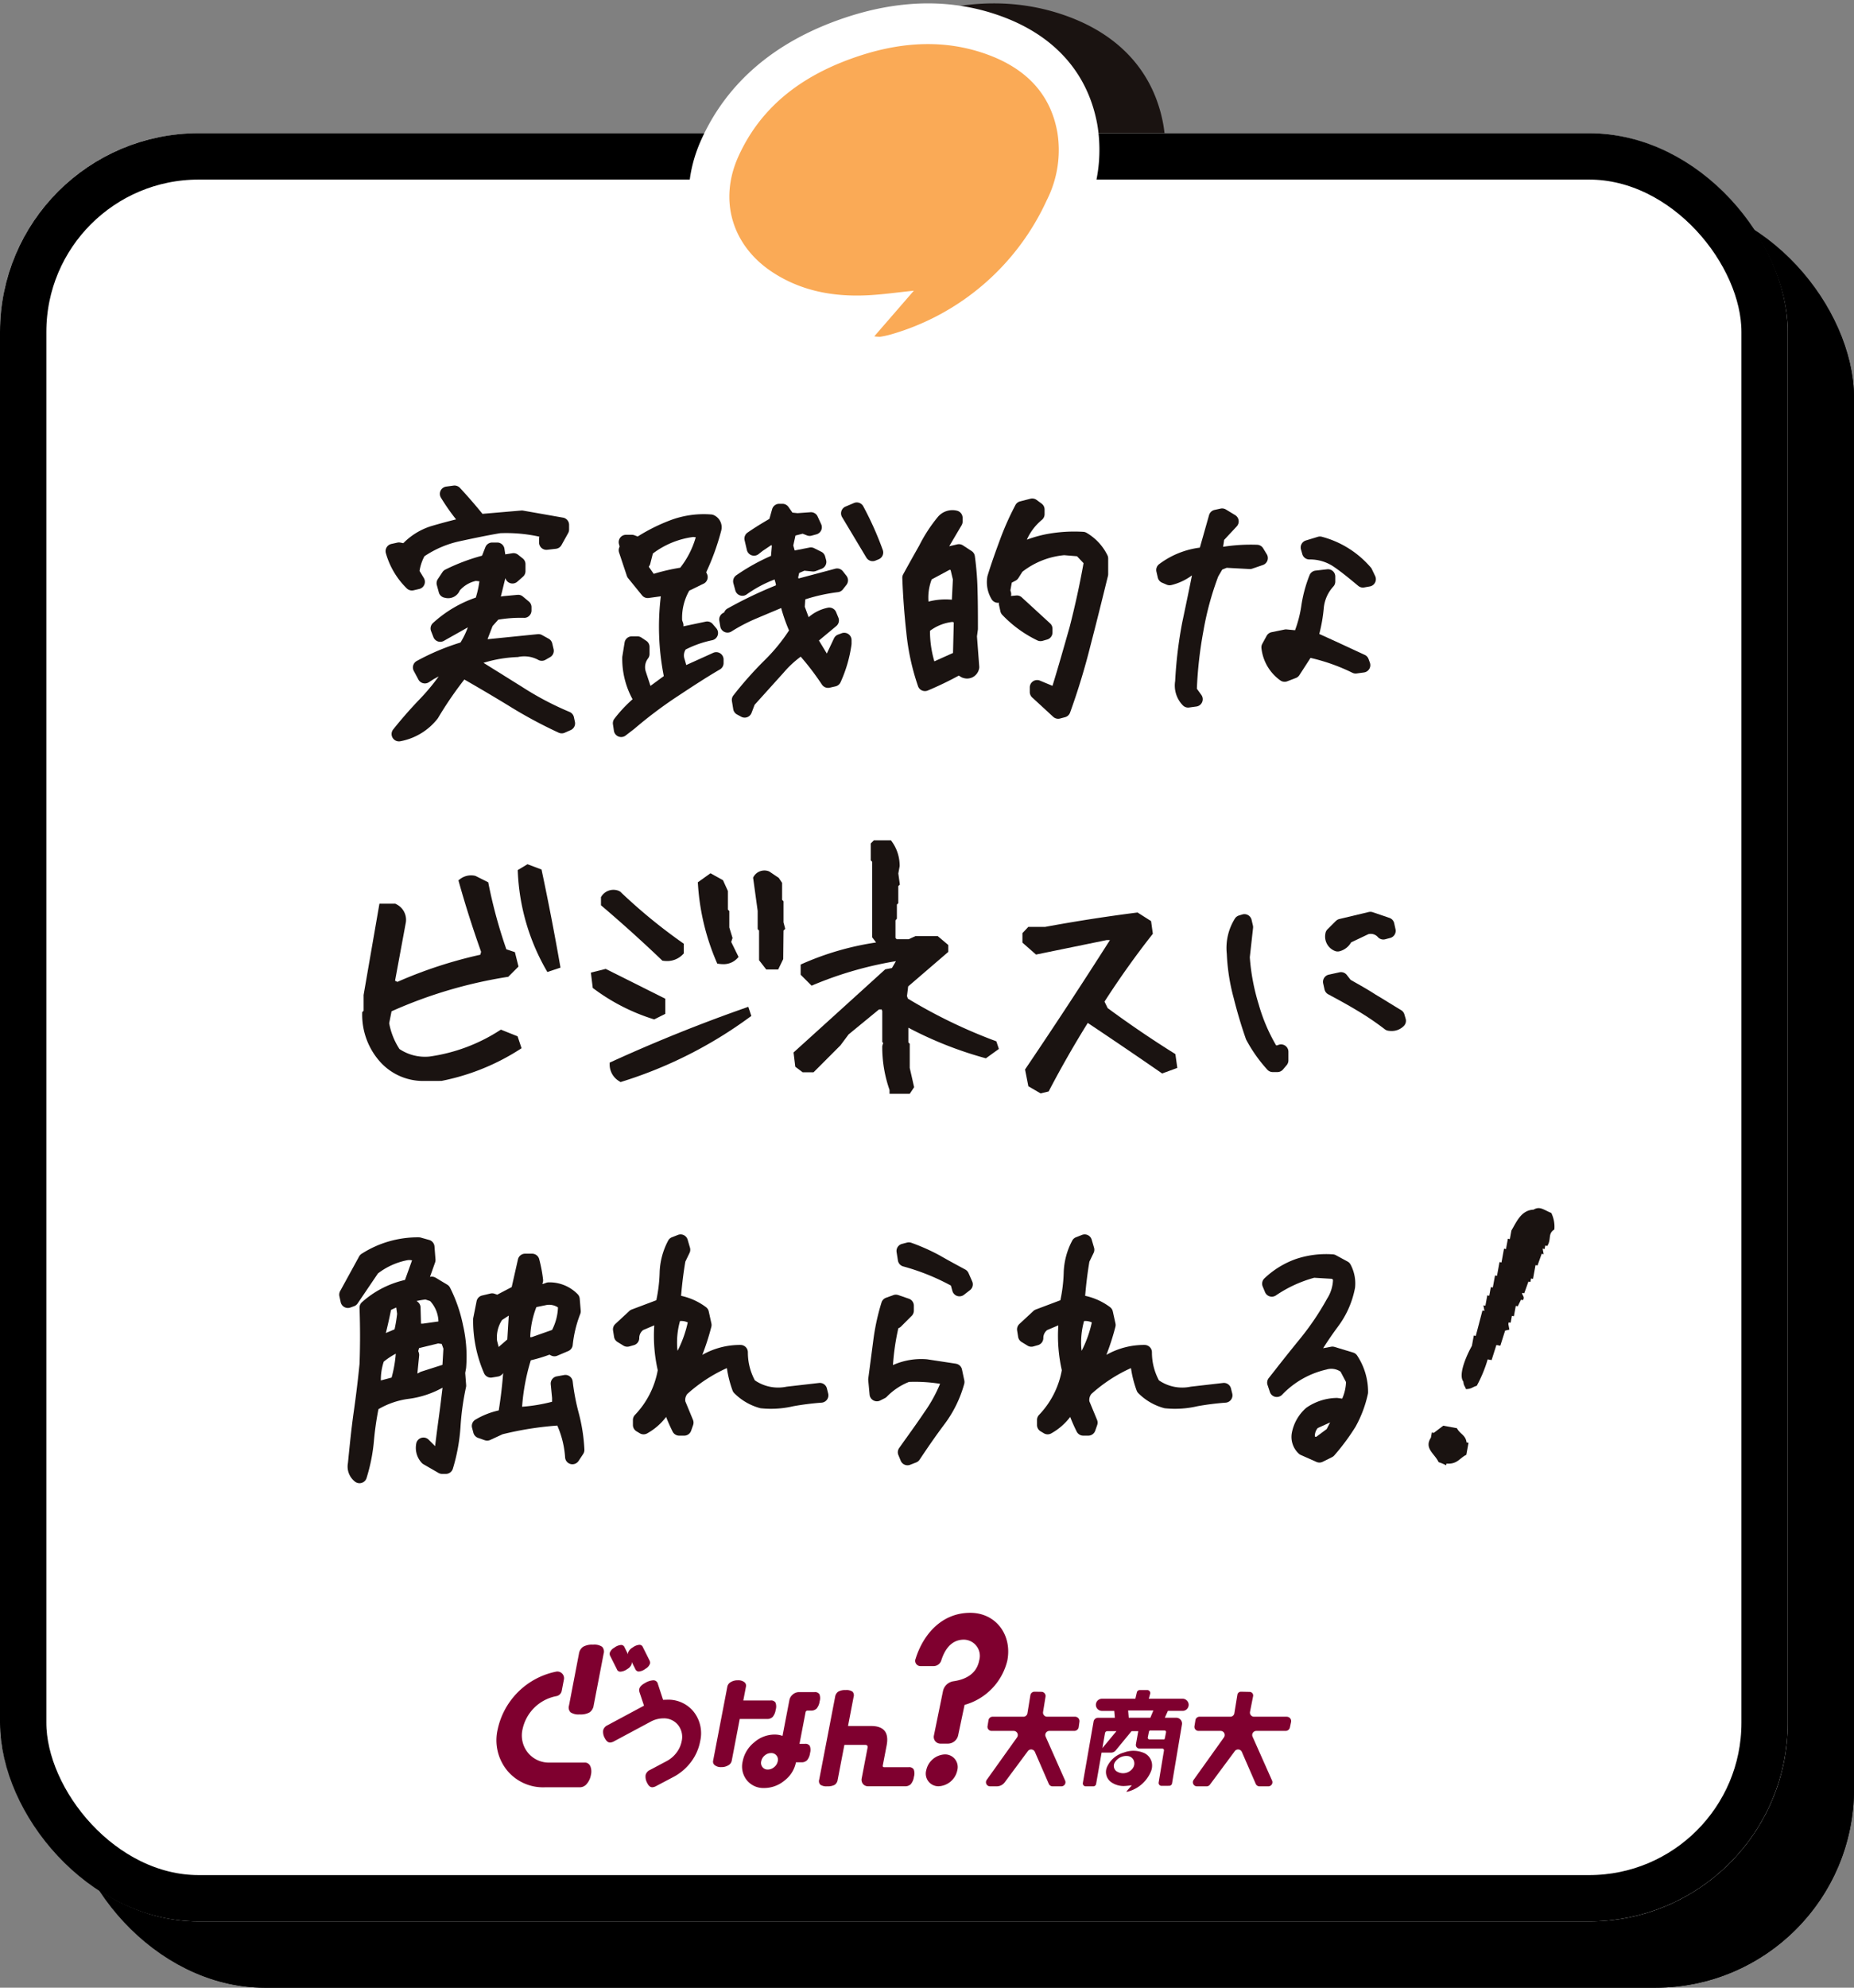
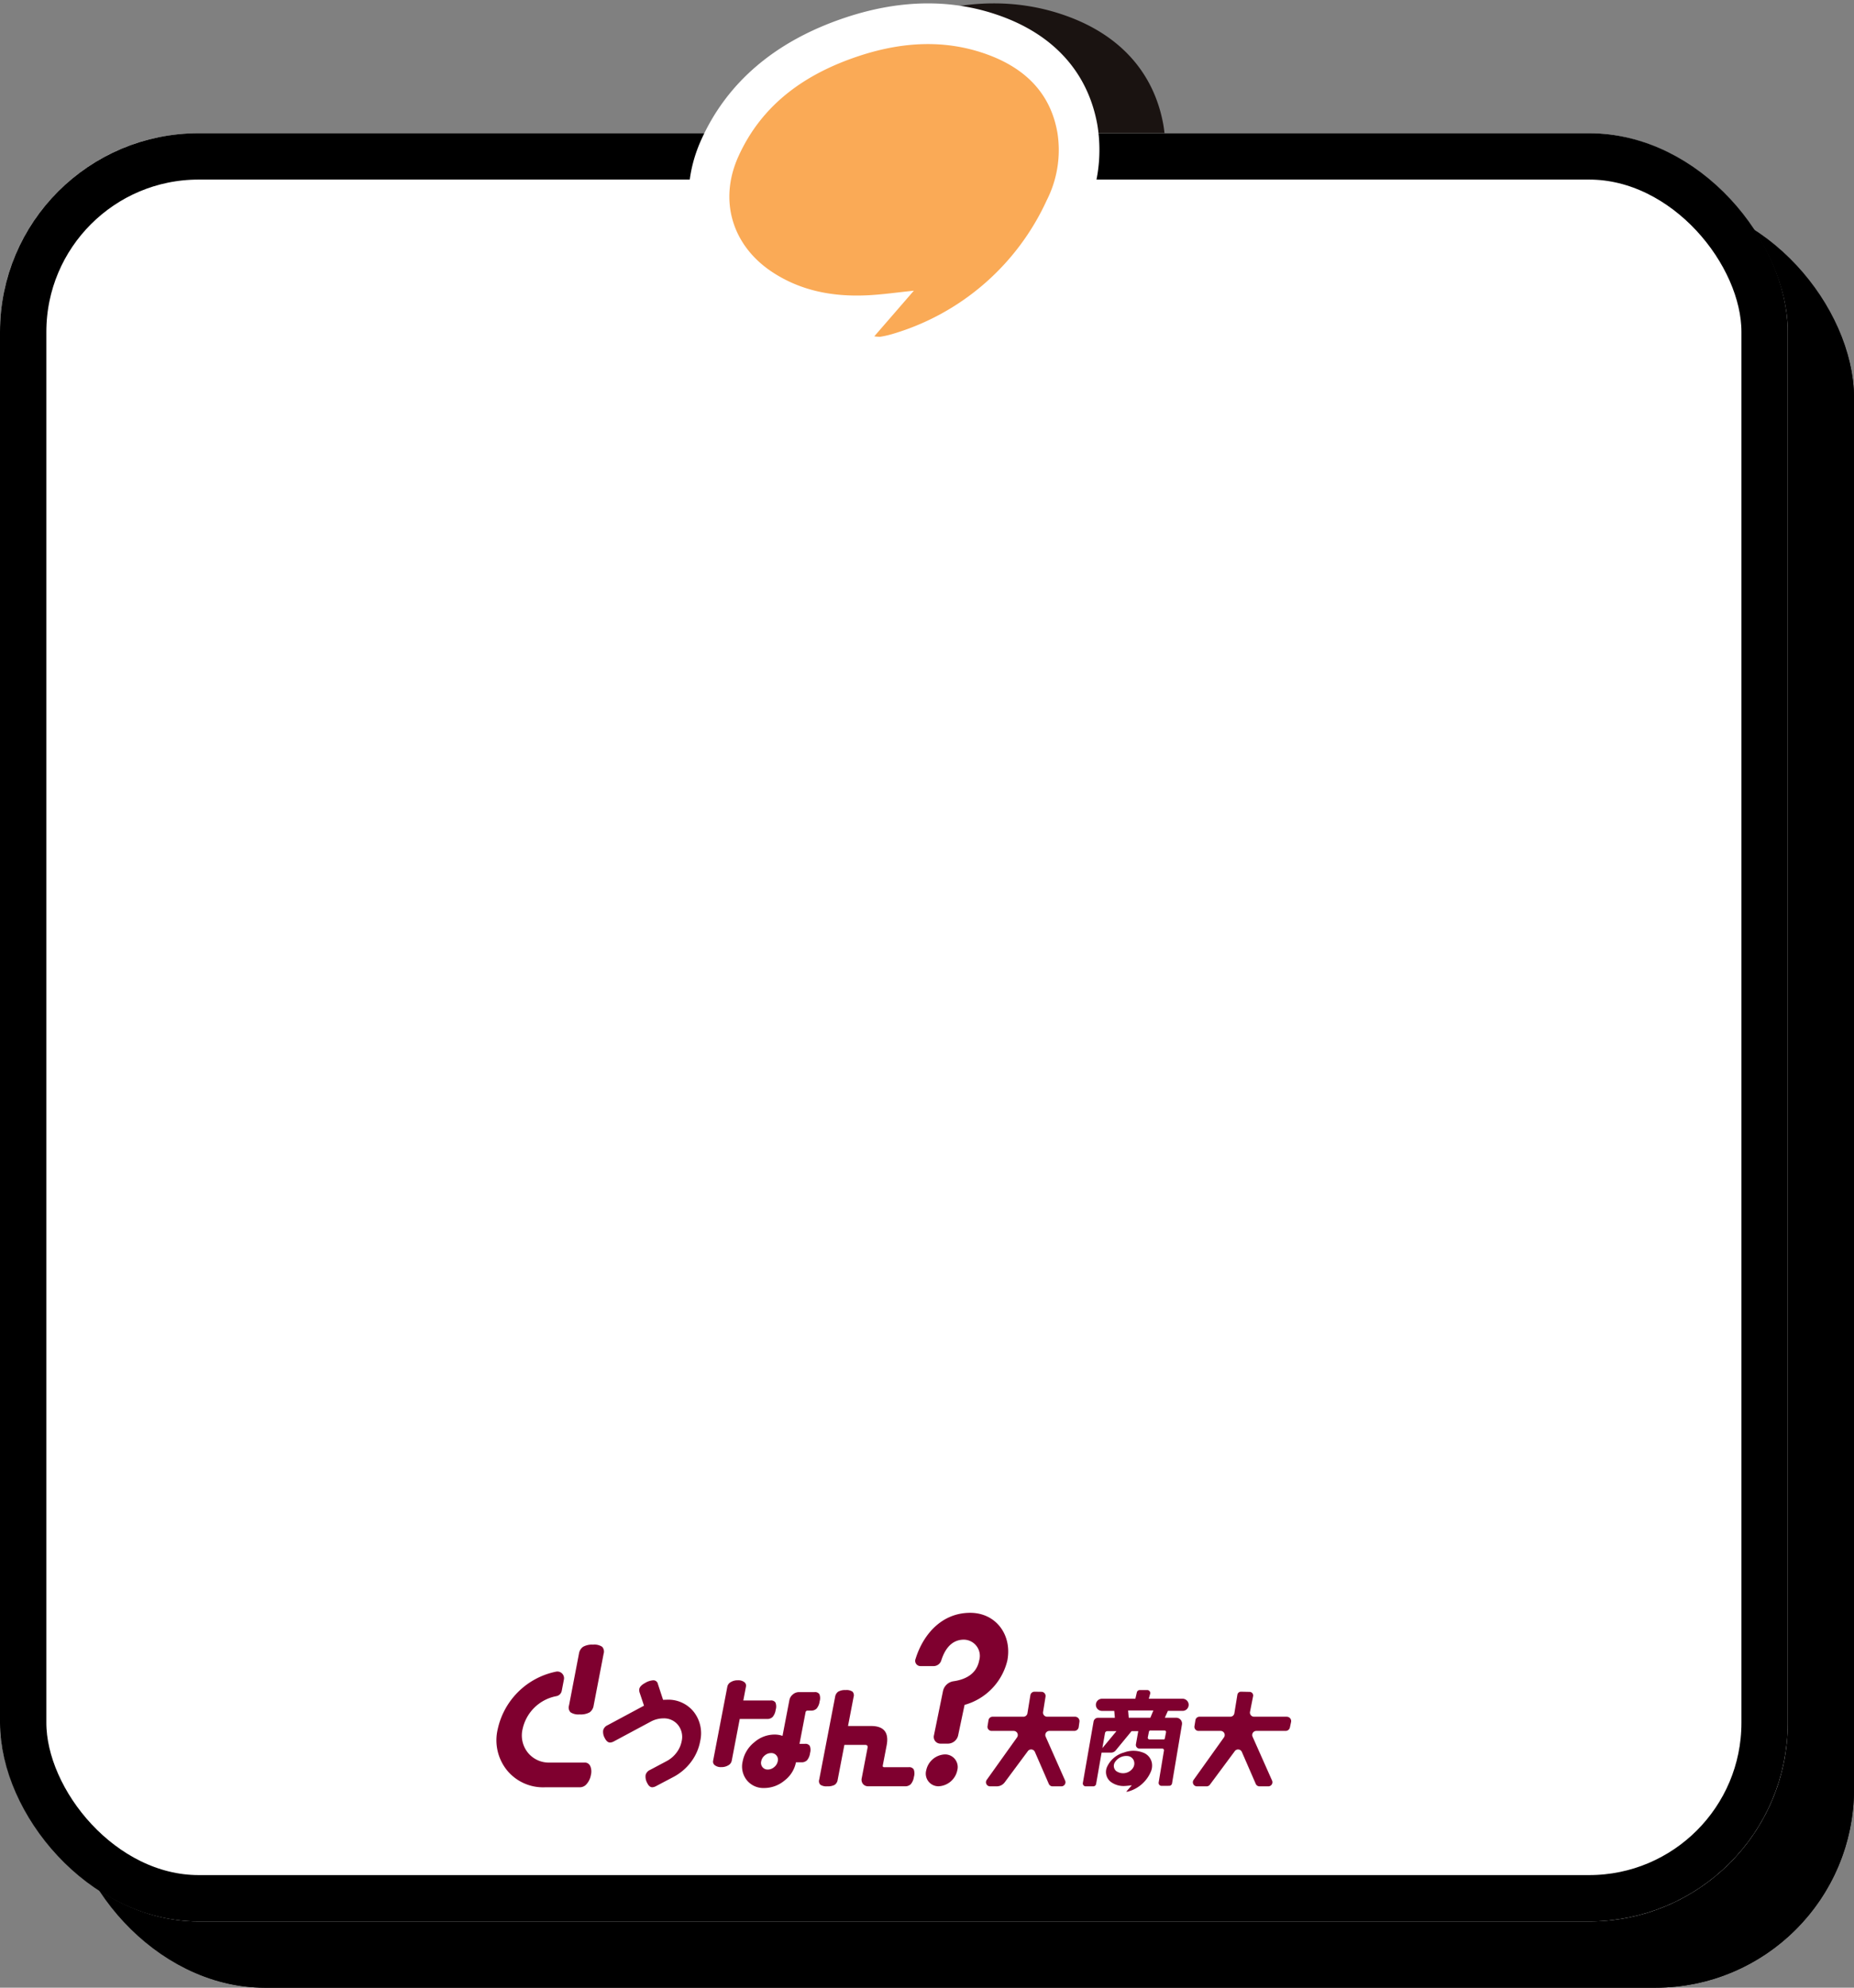
<svg xmlns="http://www.w3.org/2000/svg" width="280" height="300.112">
  <rect width="100%" height="100%" fill="#808080" stroke="none" />
  <defs>
    <clipPath id="a">
-       <path data-name="長方形 1545" fill="none" d="M0 0h183.534v150.636H0z" />
-     </clipPath>
+       </clipPath>
  </defs>
  <g data-name="長方形 205" transform="translate(10 30.113)" stroke="#000" stroke-width="7">
    <rect width="270" height="270" rx="30" stroke="none" />
    <rect x="3.5" y="3.5" width="263" height="263" rx="26.5" fill="none" />
  </g>
  <path data-name="合体 14" d="m141.734 56.933-.257-.027a6.152 6.152 0 0 1-5.618-6.3 27.427 27.427 0 0 1-12.543-4.327c-8.685-5.662-11.678-15.775-7.445-25.168 3.94-8.739 11.262-14.947 21.76-18.454 8.496-2.834 16.54-2.861 23.909-.076 7.862 2.972 12.753 8.574 14.145 16.2a22.981 22.981 0 0 1-2.094 14.13 43.208 43.208 0 0 1-27.329 23.478 19.17 19.17 0 0 1-2.136.484 7.756 7.756 0 0 1-1.388.127 7.663 7.663 0 0 1-1.004-.067Z" fill="#1a1311" stroke="rgba(0,0,0,0)" stroke-miterlimit="10" />
  <g data-name="長方形 204" transform="translate(0 20.113)" fill="#fff" stroke="#000" stroke-width="7">
    <rect width="270" height="270" rx="30" stroke="none" />
    <rect x="3.5" y="3.5" width="263" height="263" rx="26.5" fill="none" />
  </g>
  <g data-name="グループ 378">
    <path data-name="パス 230" d="M132.769 57.002a7.678 7.678 0 0 1-1-.068l-.256-.027a6.155 6.155 0 0 1-5.618-6.3 27.43 27.43 0 0 1-12.544-4.327c-8.69-5.661-11.683-15.774-7.45-25.167 3.939-8.739 11.261-14.949 21.762-18.454 8.5-2.835 16.541-2.861 23.908-.076 7.865 2.972 12.755 8.574 14.145 16.2a23 23 0 0 1-2.1 14.122 43.2 43.2 0 0 1-27.324 23.487 19.473 19.473 0 0 1-2.14.486 7.822 7.822 0 0 1-1.384.125m5.243-19.261a6.145 6.145 0 0 1 4.6 2.066 31.725 31.725 0 0 0 9.929-12.231 10.653 10.653 0 0 0 1.078-6.59c-.408-2.242-1.5-5.052-6.393-6.9-4.718-1.785-9.843-1.707-15.666.236-7.311 2.443-11.9 6.206-14.444 11.845-1.746 3.874-.67 7.449 2.95 9.812 2.931 1.91 6.36 2.7 10.779 2.456 1.267-.066 2.581-.219 4.1-.394.777-.088 1.584-.18 2.435-.269a5.947 5.947 0 0 1 .631-.033" fill="#fff" />
    <path data-name="パス 231" d="M159.667 19.886c-1.07-5.876-4.884-9.517-10.269-11.552-6.582-2.488-13.272-2.017-19.788.158-7.955 2.654-14.52 7.211-18.101 15.147-3.007 6.67-.91 13.507 5.2 17.49 4.409 2.874 9.316 3.718 14.463 3.448 2.152-.113 4.3-.424 6.842-.687-2.1 2.425-3.933 4.538-5.973 6.889a4.852 4.852 0 0 0 .885.07 14.2 14.2 0 0 0 1.582-.342 37.141 37.141 0 0 0 23.574-20.265 16.732 16.732 0 0 0 1.589-10.355" fill="#faaa56" />
  </g>
  <g data-name="グループ 2374" transform="translate(51.233 73.31)" clip-path="url(#a)" fill="#1a1311" fill-rule="evenodd">
    <path data-name="パス 4727" d="M10.189 15.521a1.111 1.111 0 0 0 .784.325 1.184 1.184 0 0 0 .255-.029l.855-.2a1.111 1.111 0 0 0 .693-1.656l-.648-1.067a7 7 0 0 1 .738-2.216 15.33 15.33 0 0 1 5.245-2.252c2.036-.437 4.143-.887 6.2-1.233a23.183 23.183 0 0 1 5.919.529 1.124 1.124 0 0 0-.049.327V8.6a1.11 1.11 0 0 0 1.237 1.1l1.307-.151a1.1 1.1 0 0 0 .843-.563l1.006-1.81a1.106 1.106 0 0 0 .14-.539v-.7a1.109 1.109 0 0 0-.917-1.092l-6.03-1.06a.966.966 0 0 0-.287-.012l-5.848.5A76.282 76.282 0 0 0 18.227.352a1.133 1.133 0 0 0-.962-.344l-1.106.149a1.109 1.109 0 0 0-.8 1.675 31.694 31.694 0 0 0 2.287 3.278 84.006 84.006 0 0 0-3.79 1.027A10.165 10.165 0 0 0 9.68 8.7l-.457-.088a1.088 1.088 0 0 0-.448.007l-.906.2a1.112 1.112 0 0 0-.829 1.38 12.017 12.017 0 0 0 3.149 5.322" />
-     <path data-name="パス 4728" d="M24.8 28.646q-1.521-.947-3.014-1.879a19.954 19.954 0 0 1 5.185-.871 4.445 4.445 0 0 1 3.037.4 1.107 1.107 0 0 0 1.135.019l.7-.4a1.109 1.109 0 0 0 .529-1.217l-.2-.855a1.107 1.107 0 0 0-.545-.717l-1-.553a1.1 1.1 0 0 0-.646-.133l-7.435.749h-.148l.759-1.975.861-.965a20.561 20.561 0 0 1 3.874-.274 1.026 1.026 0 0 0 .807-.312 1.107 1.107 0 0 0 .337-.8v-.5a1.11 1.11 0 0 0-.4-.853l-.905-.755a1.1 1.1 0 0 0-.814-.252l-2.163.2a1.343 1.343 0 0 0-.146.024 1.125 1.125 0 0 1-.2.028l.68-2.778.042.109a1.109 1.109 0 0 0 1.767.43l.855-.755a1.107 1.107 0 0 0 .376-.832V11.87a1.108 1.108 0 0 0-.424-.872l-.7-.553a1.107 1.107 0 0 0-.861-.223l-1.066.17-.12-.789a1.108 1.108 0 0 0-1.1-1h-.754a1.11 1.11 0 0 0-1.034.708l-.5 1.282a29.8 29.8 0 0 0-5.553 2.1 1.128 1.128 0 0 0-.427.377l-.7 1.056a1.11 1.11 0 0 0-.148.908l.3 1.107a1.108 1.108 0 0 0 .9.8 1.9 1.9 0 0 0 2.264-1.1 4.5 4.5 0 0 1 2.435-1.44l.527.058a14.87 14.87 0 0 1-.541 2.458 18.41 18.41 0 0 0-6.465 3.838 1.107 1.107 0 0 0-.291 1.227l.353.906a1.108 1.108 0 0 0 1.577.562l3.622-2.037a12.581 12.581 0 0 1-1.109 2.289 35.225 35.225 0 0 0-6.609 2.789 1.11 1.11 0 0 0-.444 1.5l.7 1.308a1.11 1.11 0 0 0 1.579.4l.769-.5.717-.377a32.547 32.547 0 0 1-3.038 3.606 65.584 65.584 0 0 0-3.839 4.4 1.109 1.109 0 0 0 .866 1.8 1.133 1.133 0 0 0 .172-.013 9.286 9.286 0 0 0 5.654-3.4 1.111 1.111 0 0 0 .1-.148 55.784 55.784 0 0 1 3.954-5.781 293.192 293.192 0 0 1 6.578 3.886 69.309 69.309 0 0 0 7.667 4.142 1.109 1.109 0 0 0 .916.007l.905-.4a1.107 1.107 0 0 0 .633-1.246l-.15-.7a1.111 1.111 0 0 0-.655-.791 45.758 45.758 0 0 1-7.185-3.79Z" />
    <path data-name="パス 4729" d="M57.547 21.278a1.11 1.11 0 0 0 1.685.758 25.71 25.71 0 0 1 3.9-2.02 400.36 400.36 0 0 1 2-.843c.535-.224 1.07-.448 1.612-.678a25.206 25.206 0 0 0 1.186 3.38 26.953 26.953 0 0 1-3.774 4.587 56.228 56.228 0 0 0-4.631 5.227 1.1 1.1 0 0 0-.22.856l.2 1.221a1.113 1.113 0 0 0 .569.8l.634.342a1.1 1.1 0 0 0 .525.132 1.087 1.087 0 0 0 .388-.07 1.109 1.109 0 0 0 .649-.646l.464-1.221 4.372-4.847a15.418 15.418 0 0 1 2.589-2.418 40.122 40.122 0 0 1 3.2 4.211 1.112 1.112 0 0 0 1.168.474l.88-.2a1.111 1.111 0 0 0 .773-.632 20.4 20.4 0 0 0 1.647-5.674 1.054 1.054 0 0 0 .01-.145v-.531a1.109 1.109 0 0 0-1.487-1.043l-.537.2a1.12 1.12 0 0 0-.626.568l-1.086 2.3-1.19-1.967 2.62-2.183a1.108 1.108 0 0 0 .316-1.273l-.342-.83a1.121 1.121 0 0 0-1.25-.665 6.37 6.37 0 0 0-2.9 1.429L70.31 18.3l.078-1.117a26.6 26.6 0 0 1 4.933-1.086 1.105 1.105 0 0 0 .741-.416l.538-.683a1.109 1.109 0 0 0 0-1.371l-.538-.684a1.1 1.1 0 0 0-1.158-.385l-5.542 1.477-.051-.163.152-.671.784-.344 1.227.119a1.161 1.161 0 0 0 .508-.07l.878-.341a1.113 1.113 0 0 0 .668-1.329l-.148-.537a1.108 1.108 0 0 0-.573-.7l-1.074-.537a1.115 1.115 0 0 0-.711-.1l-2.237.439-.212-.752.329-1.5 1.088-.277.64.255a1.111 1.111 0 0 0 .7.043l.732-.2a1.109 1.109 0 0 0 .723-1.535l-.538-1.164a1.1 1.1 0 0 0-1.087-.643l-1.952.14-.763-.082-.598-.851a1.109 1.109 0 0 0-.912-.477h-.488a1.11 1.11 0 0 0-1.067.807l-.416 1.47c-1.043.608-2.211 1.312-3.3 2.071a1.109 1.109 0 0 0-.442 1.165l.342 1.464a1.109 1.109 0 0 0 1.766.62l.613-.486 1.344-.9.044.2-.124 1.452a30.784 30.784 0 0 0-5.238 2.925 1.109 1.109 0 0 0-.445 1.207l.293 1.075a1.108 1.108 0 0 0 1.71.614 18.6 18.6 0 0 1 4.22-2.259l.205.74-.022.155a63.78 63.78 0 0 0-7.292 3.493 1.108 1.108 0 0 0-.488.555l-.069.068a1.109 1.109 0 0 0-.68 1.211Z" />
    <path data-name="パス 4730" d="M79.606 10.88a1.11 1.11 0 0 0 .951.538 1.125 1.125 0 0 0 .413-.079l.488-.2a1.108 1.108 0 0 0 .633-1.4 48.667 48.667 0 0 0-2.947-6.6 1.111 1.111 0 0 0-1.41-.5l-1.27.537a1.109 1.109 0 0 0-.519 1.593Z" />
-     <path data-name="パス 4731" d="M42.166 37.891a1.125 1.125 0 0 0 .415.08 1.108 1.108 0 0 0 .677-.23l1.316-1.015a65.872 65.872 0 0 1 6.281-4.749l.541-.356c1.953-1.288 3.975-2.62 6.1-3.858a1.109 1.109 0 0 0 .55-.958v-.537a1.108 1.108 0 0 0-1.566-1.01l-4.074 1.843-.253-.893a1.653 1.653 0 0 1 .166-1.45 15.927 15.927 0 0 1 4.014-1.406 1.11 1.11 0 0 0 .616-1.8l-.537-.634a1.1 1.1 0 0 0-1.076-.368l-3.358.707a1.127 1.127 0 0 0-.055-.536l-.136-.375a8.26 8.26 0 0 1 1.079-4.48c.386-.177.782-.373 1.182-.57.318-.159.64-.318.963-.469a1.109 1.109 0 0 0 .531-1.473l-.122-.261a36.49 36.49 0 0 0 2.265-6.267 2.011 2.011 0 0 0-1.131-2.367 1.109 1.109 0 0 0-.372-.092 14.325 14.325 0 0 0-6.247.9 27.271 27.271 0 0 0-4.857 2.427l-.491-.186a1.113 1.113 0 0 0-.395-.073h-.878a1.109 1.109 0 0 0-1.07 1.4l.1.375-.057.144a1.1 1.1 0 0 0-.021.772l1.172 3.515a1.089 1.089 0 0 0 .191.348l2.1 2.587a1.093 1.093 0 0 0 1.007.4l1.83-.25a38.387 38.387 0 0 0 .451 12.043l-2.012 1.48-.712-2.168a2.158 2.158 0 0 1 .323-1.947 1.107 1.107 0 0 0 .248-.7v-1.068a1.109 1.109 0 0 0-.494-.922l-.731-.488a1.1 1.1 0 0 0-.617-.187h-.831a1.109 1.109 0 0 0-1.095.932l-.34 2.1a1.064 1.064 0 0 0-.014.177 12.734 12.734 0 0 0 1.559 6.292 20.5 20.5 0 0 0-2.742 2.936 1.112 1.112 0 0 0-.222.845l.146.976a1.114 1.114 0 0 0 .682.865m5.327-24.56-.75-1.078.03-.038a1.093 1.093 0 0 0 .2-.41l.394-1.541a12.832 12.832 0 0 1 6.108-2.5l.37.042a13.364 13.364 0 0 1-2.346 4.6 29.909 29.909 0 0 0-4.01.927" />
    <path data-name="パス 4732" d="M87.407 30.283a1.109 1.109 0 0 0 1.487.663 50.985 50.985 0 0 0 4.673-2.249l.35.215a1.069 1.069 0 0 0 .307.129 1.842 1.842 0 0 0 2.389-1.31 1.1 1.1 0 0 0 .043-.4l-.343-4.56.135-.992a1.132 1.132 0 0 0 .01-.15c0-1.82 0-3.64-.05-5.512a45.809 45.809 0 0 0-.415-5.462 1.1 1.1 0 0 0-.491-.766l-1.307-.855a1.122 1.122 0 0 0-.86-.152l-1.213.284 1.869-3.167a1.106 1.106 0 0 0 .154-.563v-.558a1.11 1.11 0 0 0-.878-1.085 2.865 2.865 0 0 0-2.856.941 22.873 22.873 0 0 0-2.815 4.322 331.292 331.292 0 0 0-2.422 4.34 1.111 1.111 0 0 0-.136.577c.1 2.722.305 5.487.608 8.22a35.643 35.643 0 0 0 1.762 8.09m5.113-13.045a10.226 10.226 0 0 0-3.529.285 7.642 7.642 0 0 1 .484-3.351l2.7-1.45.156.026.343 1.436Zm-3.291 4.688a6.92 6.92 0 0 1 3.38-1.333l.2.068-.114 4.617-2.819 1.266a16.26 16.26 0 0 1-.661-4.569Z" />
    <path data-name="パス 4733" d="M108.579 35.212a1.1 1.1 0 0 0 .286-.038l.754-.2a1.106 1.106 0 0 0 .759-.7 103.976 103.976 0 0 0 3.1-10.2c.932-3.57 1.828-7.214 2.619-10.427a1.074 1.074 0 0 0 .033-.266v-2.365a1.1 1.1 0 0 0-.118-.5 8 8 0 0 0-3.138-3.373 1.1 1.1 0 0 0-.508-.155 22.82 22.82 0 0 0-5.39.318 18.725 18.725 0 0 0-3.131.87 8.166 8.166 0 0 1 2.28-3 1.107 1.107 0 0 0 .4-.851v-.7a1.107 1.107 0 0 0-.455-.9l-.754-.553a1.116 1.116 0 0 0-.932-.18l-1.559.401a1.109 1.109 0 0 0-.71.567 42.007 42.007 0 0 0-2.317 5.2c-.642 1.73-1.314 3.587-1.881 5.445a.973.973 0 0 0-.038.166 4.939 4.939 0 0 0 .668 3.424 1.1 1.1 0 0 0 1.094.5 1.106 1.106 0 0 0 .013.4l.2.906a1.114 1.114 0 0 0 .286.53 18.232 18.232 0 0 0 5.3 3.854 1.1 1.1 0 0 0 .779.063l.7-.2a1.107 1.107 0 0 0 .8-1.066v-.553a1.1 1.1 0 0 0-.359-.816l-4.275-3.924a1.089 1.089 0 0 0-.853-.287l-.784.073a1.109 1.109 0 0 0-.012-.6l-.075-.25.211-1.166.575-.3a1.111 1.111 0 0 0 .421-.386l.6-.951a12.048 12.048 0 0 1 6.315-2.506l1.94.16.986 1.045c-.57 3.2-1.276 6.43-2.091 9.6l-.039.139c-.817 2.88-1.66 5.848-2.561 8.782l-1.892-.787a1.107 1.107 0 0 0-1.535 1.023v.7a1.11 1.11 0 0 0 .357.815l3.177 2.925a1.109 1.109 0 0 0 .752.294" />
    <path data-name="パス 4734" d="M145.448 10.357a1.11 1.11 0 0 0 1.067.805 6.382 6.382 0 0 1 3.761 1.15c1.249.864 2.441 1.858 3.615 2.834a1.108 1.108 0 0 0 .71.257 1.033 1.033 0 0 0 .193-.018l.847-.15a1.11 1.11 0 0 0 .81-1.568l-.5-1.048a1.146 1.146 0 0 0-.182-.271 14.667 14.667 0 0 0-7.388-4.62 1.079 1.079 0 0 0-.593.016l-1.8.549a1.109 1.109 0 0 0-.74 1.364Z" />
    <path data-name="パス 4735" d="M139.403 23.899a1.1 1.1 0 0 0-.126.659 6.888 6.888 0 0 0 2.831 4.85 1.112 1.112 0 0 0 .667.222 1.1 1.1 0 0 0 .4-.073l1.3-.5a1.112 1.112 0 0 0 .533-.433l1.681-2.6a28.911 28.911 0 0 1 6.332 2.249 1.107 1.107 0 0 0 .639.1l1.1-.151a1.11 1.11 0 0 0 .892-1.48l-.2-.549a1.108 1.108 0 0 0-.578-.626l-1.863-.863a430.967 430.967 0 0 0-5-2.294 24.071 24.071 0 0 0 .669-3.8 5.574 5.574 0 0 1 1.475-3.385 1.111 1.111 0 0 0 .274-.731v-.751a1.108 1.108 0 0 0-1.237-1.1l-1.746.2a1.108 1.108 0 0 0-.9.678 20.633 20.633 0 0 0-1.27 4.794 18.2 18.2 0 0 1-.923 3.53l-1.271-.12a1.15 1.15 0 0 0-.326.018l-1.947.4a1.11 1.11 0 0 0-.753.558Z" />
    <path data-name="パス 4736" d="M123.621 13.889a1.111 1.111 0 0 0 .646.779l.7.3a1.133 1.133 0 0 0 .688.061 8.586 8.586 0 0 0 3.126-1.463c-.4 2.026-.822 4.034-1.233 5.987l-.237 1.126a64.467 64.467 0 0 0-1.065 8.843 4.269 4.269 0 0 0 1.17 3.677 1.105 1.105 0 0 0 .784.325 1.148 1.148 0 0 0 .151-.01l1.1-.15a1.11 1.11 0 0 0 .75-1.748l-.677-.939a61.209 61.209 0 0 1 .967-8.6 45.345 45.345 0 0 1 2.257-8.347l.61-1.043.668-.266 3.449.186a1.072 1.072 0 0 0 .42-.06l1.6-.549a1.109 1.109 0 0 0 .586-1.626l-.548-.9a1.109 1.109 0 0 0-.916-.531 26.954 26.954 0 0 0-5.129.308l.154-1.04 1.9-2.039a1.11 1.11 0 0 0-.235-1.706l-1.4-.848a1.113 1.113 0 0 0-.815-.134l-.9.2a1.11 1.11 0 0 0-.826.781l-1.391 4.91a12.933 12.933 0 0 0-6.135 2.486 1.109 1.109 0 0 0-.426 1.132Z" />
    <path data-name="パス 4737" d="m30.552 57.977-2.122-.8-1.473.885.013.271a32.528 32.528 0 0 0 4.28 14.8l.183.316 1.982-.66-.068-.382c-.84-4.8-1.764-9.57-2.745-14.191Z" />
    <path data-name="パス 4738" d="m8.57 63.192-.1-.059h-2.4L3.68 76.919v2.386l-.212.211v.187a10.64 10.64 0 0 0 2.873 7.489 8.737 8.737 0 0 0 6.439 2.707l2.661-.007a34.065 34.065 0 0 0 11.8-4.744l.294-.19-.6-1.8-2.52-1.008-.2.126a26.236 26.236 0 0 1-10.588 3.939 6.943 6.943 0 0 1-4.534-1.139 10.69 10.69 0 0 1-1.552-3.893l.36-1.8a69.1 69.1 0 0 1 17.48-5.187l.143-.023 1.549-1.547-.543-2.175-1.292-.431a74.1 74.1 0 0 1-2.694-9.9l-.042-.216-1.884-.943-.114-.04a2.738 2.738 0 0 0-2.257.5l-.246.185.083.3c.97 3.463 2.093 6.992 3.34 10.491l-.111.443a67.406 67.406 0 0 0-12.53 4.1l-.352-.175 1.629-8.8a2.616 2.616 0 0 0-1.49-2.773" />
    <path data-name="パス 4739" d="m40.24 72.981-2.235.558.283 2.316.155.115a30.03 30.03 0 0 0 8.952 4.583l.173.054 1.676-.839v-2.287l-8.854-4.429Z" />
    <path data-name="パス 4740" d="M64.482 73.064h1.813l.756-1.561.044-4.313.261-.26-.261-.98v-3.184l-.211-.212v-2.563l-.5-.748-1.44-.973-.17-.064a1.887 1.887 0 0 0-2.2.861l-.071.129.691 5.022v2.761l.211.211v4.481Z" />
    <path data-name="パス 4741" d="m51.901 70.782.131-.132v-1.475l-.192-.134a81.307 81.307 0 0 1-9.4-7.721l-.187-.108a2.15 2.15 0 0 0-2.655.823l-.07.112v1.224l.158.135a213.766 213.766 0 0 1 9.01 8.127l.105.1.144.021a4.214 4.214 0 0 0 .558.039 3.288 3.288 0 0 0 2.4-1.01" />
    <path data-name="パス 4742" d="m57.959 59.591-1.892-1.051-1.912 1.366.017.251a35.26 35.26 0 0 0 2.821 11.795l.1.23.248.034a4.441 4.441 0 0 0 .627.047 2.811 2.811 0 0 0 2.126-.856l.216-.227-1.112-2.267.2-.6-.488-1.59v-2.48l-.211-.211v-2.809Z" />
    <path data-name="パス 4743" d="m62.239 80.083-.46-1.378-.431.152a240.17 240.17 0 0 0-20.247 8.158l-.262.12v.289a2.941 2.941 0 0 0 1.465 2.525l.179.119.2-.063a65.437 65.437 0 0 0 19.288-9.728Z" />
    <path data-name="パス 4744" d="M99.03 83.837a78.011 78.011 0 0 1-13.157-6.374l-.128-.382.179-1.455 6.057-5.211V69.37l-1.593-1.34h-3.371l-1 .465h-1.838l-.172-.19v-2.658l.212-.254V63.27l.211-.211v-2.578l.238-.236-.232-1.669.2-1.107a6.229 6.229 0 0 0-1.181-3.723l-.135-.186h-2.569l-.475.472V56.6l.211.212v11.4l.591.778a43.032 43.032 0 0 0-11.126 3.215l-.266.119v1.534l1.653 1.654.279-.116a55.705 55.705 0 0 1 12.456-3.584l-.6 1.036-1.019.2-.092.084q-6.912 6.279-13.579 12.312l-.172.156.262 2.152 1.117.837h1.645l4.054-4.059 1.234-1.654 4.6-3.779h.4l.085.256v4.668l.145.148-.122.369-.023.142a19.493 19.493 0 0 0 1.1 6.574v.583h3.052l.662-.993-.663-2.917v-3.644l-.209-.213v-2.21a57.326 57.326 0 0 0 11.5 4.562l.209.059 1.963-1.417-.384-1.151Z" />
-     <path data-name="パス 4745" d="m107.141 91.483.093-.179a157.313 157.313 0 0 1 5.813-10.167c3.713 2.478 7.427 5 11.041 7.5l.192.132 2.29-.839-.291-2.086-.179-.112a160.819 160.819 0 0 1-10.05-6.834l-.475-.979c2.253-3.5 4.666-6.893 7.181-10.09l.119-.151-.266-1.914-2.044-1.3-.161.02a252.515 252.515 0 0 0-13.781 2.15h-2.556l-.887.946v1.436l2.05 1.8 10.677-2.188h.489a822.538 822.538 0 0 1-12.717 19.382l-.105.155.5 2.534 1.853 1.08Z" />
    <path data-name="パス 4746" d="M143.086 87.513a1.113 1.113 0 0 0 .262-.717V85.49a1.109 1.109 0 0 0-1.486-1.044l-.25.091-.128-.028a26.429 26.429 0 0 1-2.615-6.149 31.872 31.872 0 0 1-1.351-7.138l.492-4.422a1.081 1.081 0 0 0-.023-.377l-.2-.855a1.115 1.115 0 0 0-.526-.707 1.1 1.1 0 0 0-.875-.1l-.5.152a1.11 1.11 0 0 0-.619.471 8.352 8.352 0 0 0-1.224 5.317 30.335 30.335 0 0 0 1.037 6.658 71.11 71.11 0 0 0 1.84 6.182 1.157 1.157 0 0 0 .061.143 22.228 22.228 0 0 0 3.173 4.5 1.106 1.106 0 0 0 .831.375h.7a1.109 1.109 0 0 0 .847-.393Z" />
    <path data-name="パス 4747" d="M160.858 79.829a1.108 1.108 0 0 0-.489-.624c-.562-.337-1.125-.685-1.7-1.037-.708-.438-1.431-.884-2.141-1.3-1.012-.662-2.026-1.237-3.006-1.793l-.784-.447-.57-.732a1.109 1.109 0 0 0-1.112-.4l-1.609.353a1.109 1.109 0 0 0-.846 1.323l.2.905a1.109 1.109 0 0 0 .562.739c1.16.619 2.883 1.549 4.422 2.483l.024.014a41.625 41.625 0 0 1 4.11 2.792 1.1 1.1 0 0 0 .482.206 3.17 3.17 0 0 0 .533.045 2.546 2.546 0 0 0 1.842-.756 1.114 1.114 0 0 0 .276-1.11Z" />
    <path data-name="パス 4748" d="m150.513 65.743-1.261 1.258a1.111 1.111 0 0 0-.314.627 2.336 2.336 0 0 0 1.426 2.639 1.112 1.112 0 0 0 .719.047 2.818 2.818 0 0 0 1.735-1.338l2.614-1.243a1.429 1.429 0 0 1 1.44.457 1.109 1.109 0 0 0 1.1.315l.753-.2a1.111 1.111 0 0 0 .8-1.312l-.2-.905a1.105 1.105 0 0 0-.725-.811l-2.514-.855a1.1 1.1 0 0 0-.616-.03l-4.427 1.057a1.109 1.109 0 0 0-.527.3" />
    <path data-name="パス 4749" d="M35.256 135.261a1.1 1.1 0 0 0-.445-.759 1.086 1.086 0 0 0-.855-.2l-1.107.2a1.109 1.109 0 0 0-.906 1.195l.2 2.06v.578a25.026 25.026 0 0 1-4.525.753 31.4 31.4 0 0 1 1.312-7.014 23.375 23.375 0 0 0 2.828-.85l.212.115a1.107 1.107 0 0 0 .961.045l1.66-.705a1.109 1.109 0 0 0 .67-.9 18.006 18.006 0 0 1 1.134-4.691 1.1 1.1 0 0 0 .075-.5l-.151-1.811a1.105 1.105 0 0 0-.3-.67 5.941 5.941 0 0 0-4.376-1.8 1.13 1.13 0 0 0-.378.065l-.433.157c-.06.006-.122 0-.174.008l.032-.069a1.115 1.115 0 0 0 .094-.578 21.77 21.77 0 0 0-.581-3.07 1.108 1.108 0 0 0-1.075-.841H28.07a1.11 1.11 0 0 0-1.081.866l-.944 4.177-2.186 1.147-.4-.141a1.1 1.1 0 0 0-.628-.033l-1.258.3a1.108 1.108 0 0 0-.829.861l-.5 2.516a1.087 1.087 0 0 0-.022.217 19.848 19.848 0 0 0 1.656 8.149 1.115 1.115 0 0 0 1.2.641l.905-.152a1.111 1.111 0 0 0 .746-.488.441.441 0 0 0 .026-.043 66.815 66.815 0 0 1-.665 5.646 11.979 11.979 0 0 0-3.533 1.4 1.109 1.109 0 0 0-.495 1.231l.2.754a1.12 1.12 0 0 0 .707.763l1.006.352a1.133 1.133 0 0 0 .831-.04l1.863-.861a49.229 49.229 0 0 1 8.262-1.31 14.118 14.118 0 0 1 1.18 4.811 1.111 1.111 0 0 0 .822.995 1.113 1.113 0 0 0 1.208-.457l.7-1.056a1.111 1.111 0 0 0 .184-.677 26.424 26.424 0 0 0-.842-5.46 33.36 33.36 0 0 1-.924-4.823m-6.415-6.685a13.706 13.706 0 0 1 .928-4.535l1.376-.283a2.392 2.392 0 0 1 1.887.333 8 8 0 0 1-.894 3.4l-3.075 1.084a1 1 0 0 1-.223 0m-5.008.542a4.781 4.781 0 0 1 .752-3.127l1.016-.664-.221 3.6-1.305 1.135Z" />
    <path data-name="パス 4750" d="M16.731 121.103a1.117 1.117 0 0 0-.415-.444l-1.76-1.056a1.115 1.115 0 0 0-.852-.122l.773-2.177a1.1 1.1 0 0 0 .06-.456l-.151-1.962a1.11 1.11 0 0 0-.807-.982l-1.258-.353a1.132 1.132 0 0 0-.3-.041 15.675 15.675 0 0 0-8.65 2.491 1.1 1.1 0 0 0-.37.4l-2.866 5.23a1.122 1.122 0 0 0-.111.773l.2.905a1.108 1.108 0 0 0 1.462.8l.553-.2a1.1 1.1 0 0 0 .54-.42l3.067-4.527a10.558 10.558 0 0 1 4.407-1.993 1.735 1.735 0 0 1 .742.019l-1.063 2.956a14.6 14.6 0 0 0-6.485 3.344 1.106 1.106 0 0 0-.38.876c.1 2.894.1 5.682 0 8.453a171.625 171.625 0 0 1-.9 7.4c-.339 2.425-.587 4.9-.826 7.3l-.028.277a2.873 2.873 0 0 0 1.007 2.753 1.106 1.106 0 0 0 .745.288 1.094 1.094 0 0 0 .28-.037 1.112 1.112 0 0 0 .773-.722 26.726 26.726 0 0 0 1.109-5.495 45.635 45.635 0 0 1 .694-4.923 12.1 12.1 0 0 1 4.529-1.557 14.27 14.27 0 0 0 5.153-1.69c-.058.463-.112.923-.169 1.379a174.708 174.708 0 0 1-.395 3.1 262.696 262.696 0 0 0-.56 4.349l-.973-.974a1.11 1.11 0 0 0-1.887.654 3.322 3.322 0 0 0 .871 2.876 1.089 1.089 0 0 0 .23.176l2.264 1.307a1.105 1.105 0 0 0 .555.149h.561a1.109 1.109 0 0 0 1.06-.783 27.959 27.959 0 0 0 1.152-6.283 39.891 39.891 0 0 1 .831-6.021 1.126 1.126 0 0 0 .023-.328l-.14-1.822.128-.719c.006-.038.01-.075.013-.114a21.074 21.074 0 0 0-.475-6.392 22.49 22.49 0 0 0-1.96-5.661m-5.057 2.019q.667-.143 1.34-.228l.712.236a4.736 4.736 0 0 1 1.258 3.08l-2.335.328h-.3l-.07-2.443a1.108 1.108 0 0 0-.454-.863Zm.335 7.768-.078-.215.125-.444 2.887-.7.533.077.254.715-.143 2.438-3.2 1.024a1.136 1.136 0 0 0-.213.093l-.3.172-.07-.021.262-2.651a1.116 1.116 0 0 0-.061-.486m-4.967-2.935c.284-1.144.543-2.3.783-3.487.261-.128.524-.25.789-.363l.13.946a20.69 20.69 0 0 1-.387 2.348Zm1.5 3.119a18.8 18.8 0 0 1-.632 3.608l-1.622.431a8.694 8.694 0 0 1 .437-2.835 10.671 10.671 0 0 1 1.817-1.2" />
    <path data-name="パス 4751" d="M73.648 136.315a1.1 1.1 0 0 0-1.2-.816l-4.871.559a6.205 6.205 0 0 1-4.807-.955 8.874 8.874 0 0 1-1.056-4.237 1.11 1.11 0 0 0-1.109-1.109 11.484 11.484 0 0 0-5.771 1.5 37.137 37.137 0 0 0 1.361-4.231 1.11 1.11 0 0 0 .01-.519l-.4-1.811a1.11 1.11 0 0 0-.428-.655 9.647 9.647 0 0 0-3.748-1.7c.144-1.767.355-3.464.639-5.157l.636-1.318a1.108 1.108 0 0 0 .067-.793l-.353-1.207a1.106 1.106 0 0 0-1.466-.722l-.9.352a1.106 1.106 0 0 0-.575.508 10.974 10.974 0 0 0-1.291 4.92 22.888 22.888 0 0 1-.5 4.085l-3.714 1.4a1.117 1.117 0 0 0-.364.225l-2.113 1.961a1.111 1.111 0 0 0-.341.988l.152.955a1.109 1.109 0 0 0 .516.771l.9.553a1.114 1.114 0 0 0 .884.122l.705-.2a1.11 1.11 0 0 0 .8-1.067 1.5 1.5 0 0 1 .582-1.206l1.681-.711v.034a23.508 23.508 0 0 0 .529 6.739 13.142 13.142 0 0 1-3.444 6.752 1.11 1.11 0 0 0-.306.764v.754a1.112 1.112 0 0 0 .538.952l.5.3a1.111 1.111 0 0 0 1.107.021 9.187 9.187 0 0 0 2.87-2.49 24.026 24.026 0 0 0 .983 2.216 1.111 1.111 0 0 0 .993.612h.753a1.111 1.111 0 0 0 1.047-.74l.3-.855a1.114 1.114 0 0 0-.021-.794l-1.158-2.8a1.46 1.46 0 0 1 .3-1.106 23.162 23.162 0 0 1 5.935-3.888l.049.006a16.81 16.81 0 0 0 .856 3.37 1.116 1.116 0 0 0 .255.395 8.689 8.689 0 0 0 3.854 2.245 1.16 1.16 0 0 0 .193.037 14.827 14.827 0 0 0 4.872-.314 41.478 41.478 0 0 1 4.264-.539 1.109 1.109 0 0 0 .995-1.393Zm-21.013-9.959a17.652 17.652 0 0 1-1.534 4.285 5.003 5.003 0 0 1-.051-.386 11.908 11.908 0 0 1 .414-4.106 2.318 2.318 0 0 1 1.171.207" />
    <path data-name="パス 4752" d="M95.038 118.902a1.126 1.126 0 0 0-.488-.53c-1.3-.7-2.6-1.4-3.924-2.163a30.826 30.826 0 0 0-4.227-1.878 1.144 1.144 0 0 0-.66-.028l-.753.2a1.108 1.108 0 0 0-.81 1.247l.2 1.258a1.108 1.108 0 0 0 .8.894 33.51 33.51 0 0 1 7.2 2.892l.228.814a1.107 1.107 0 0 0 .72.755 1.137 1.137 0 0 0 .348.055 1.109 1.109 0 0 0 .681-.234l.905-.7a1.107 1.107 0 0 0 .334-1.322Z" />
    <path data-name="パス 4753" d="m93.136 132.588-4.358-.663a10.451 10.451 0 0 0-5.153.872 35.87 35.87 0 0 1 .813-5.562 1.1 1.1 0 0 0 .41-.261l1.609-1.609a1.1 1.1 0 0 0 .325-.784v-.753a1.11 1.11 0 0 0-.748-1.049l-1.61-.553a1.121 1.121 0 0 0-.74.007l-1.106.4a1.111 1.111 0 0 0-.679.71 33.615 33.615 0 0 0-1.249 5.771l-.754 5.735a1.143 1.143 0 0 0 0 .246l.2 2.163a1.11 1.11 0 0 0 1.6.891l.7-.353a1.1 1.1 0 0 0 .289-.207 9.625 9.625 0 0 1 3.358-2.249 23.8 23.8 0 0 1 4.7.286 21.986 21.986 0 0 1-2.372 4.286c-.782 1.172-1.607 2.325-2.447 3.5q-.675.943-1.361 1.912a1.11 1.11 0 0 0-.118 1.06l.352.855a1.109 1.109 0 0 0 1.026.687 1.087 1.087 0 0 0 .4-.075l.906-.353a1.119 1.119 0 0 0 .521-.417c1.033-1.552 2.285-3.4 3.739-5.336a18.123 18.123 0 0 0 3-6.109 1.115 1.115 0 0 0 .014-.517l-.353-1.66a1.109 1.109 0 0 0-.917-.866" />
    <path data-name="パス 4754" d="M134.672 136.315a1.1 1.1 0 0 0-1.2-.816l-4.871.559a6.2 6.2 0 0 1-4.807-.955 8.874 8.874 0 0 1-1.056-4.237 1.11 1.11 0 0 0-1.109-1.109 11.484 11.484 0 0 0-5.771 1.5 37.14 37.14 0 0 0 1.361-4.231 1.11 1.11 0 0 0 .01-.519l-.4-1.811a1.11 1.11 0 0 0-.428-.655 9.647 9.647 0 0 0-3.748-1.7c.144-1.767.355-3.464.639-5.157l.636-1.318a1.108 1.108 0 0 0 .067-.793l-.353-1.207a1.106 1.106 0 0 0-1.466-.722l-.9.352a1.105 1.105 0 0 0-.575.508 10.974 10.974 0 0 0-1.291 4.92 22.887 22.887 0 0 1-.5 4.085l-3.714 1.4a1.117 1.117 0 0 0-.364.225l-2.113 1.961a1.111 1.111 0 0 0-.34.988l.152.955a1.109 1.109 0 0 0 .516.771l.9.553a1.114 1.114 0 0 0 .884.122l.705-.2a1.11 1.11 0 0 0 .8-1.067 1.5 1.5 0 0 1 .582-1.206l1.681-.711v.034a23.507 23.507 0 0 0 .529 6.739 13.142 13.142 0 0 1-3.444 6.752 1.11 1.11 0 0 0-.306.764v.754a1.112 1.112 0 0 0 .538.952l.5.3a1.111 1.111 0 0 0 1.107.021 9.187 9.187 0 0 0 2.87-2.49 24.028 24.028 0 0 0 .983 2.216 1.111 1.111 0 0 0 .993.612h.753a1.111 1.111 0 0 0 1.047-.74l.3-.855a1.114 1.114 0 0 0-.021-.794l-1.158-2.8a1.46 1.46 0 0 1 .3-1.106 23.162 23.162 0 0 1 5.935-3.888l.049.006a16.81 16.81 0 0 0 .856 3.37 1.116 1.116 0 0 0 .255.395 8.689 8.689 0 0 0 3.854 2.245 1.16 1.16 0 0 0 .193.037 14.827 14.827 0 0 0 4.872-.314 41.478 41.478 0 0 1 4.264-.539 1.109 1.109 0 0 0 .995-1.393Zm-21.013-9.959a17.652 17.652 0 0 1-1.534 4.285 5.003 5.003 0 0 1-.051-.386 11.908 11.908 0 0 1 .414-4.106 2.325 2.325 0 0 1 1.171.207" />
    <path data-name="パス 4755" d="m153.135 130.912-2.817-.856a1.135 1.135 0 0 0-.525-.029l-1.2.223a55.012 55.012 0 0 1 2.2-3.209 14.065 14.065 0 0 0 2.62-5.928 6.049 6.049 0 0 0-.69-3.516 1.1 1.1 0 0 0-.437-.431l-1.761-.955a1.083 1.083 0 0 0-.47-.133 14.325 14.325 0 0 0-5.61.716 13.452 13.452 0 0 0-4.708 2.9 1.109 1.109 0 0 0-.272 1.237l.352.854a1.11 1.11 0 0 0 1.653.492 19.324 19.324 0 0 1 5.775-2.664l2.706.163.133.161a5.634 5.634 0 0 1-.9 2.847 40.641 40.641 0 0 1-4.063 6.021 261.218 261.218 0 0 0-3.753 4.7l-.99 1.258a1.107 1.107 0 0 0-.181 1.038l.353 1.056a1.1 1.1 0 0 0 .8.73 1.124 1.124 0 0 0 1.041-.305 13.347 13.347 0 0 1 6.7-3.81 2.463 2.463 0 0 1 2.138.325l.822 1.565a6.787 6.787 0 0 1-.578 2.5l-.672-.092a.99.99 0 0 0-.152-.01 8.232 8.232 0 0 0-4.521 1.433 1.017 1.017 0 0 0-.164.128 6.636 6.636 0 0 0-2.09 3.68 3.432 3.432 0 0 0 1.012 3.141 1.116 1.116 0 0 0 .331.228l2.364 1.049a1.114 1.114 0 0 0 .949-.02l1.409-.7a1.146 1.146 0 0 0 .349-.273 33.372 33.372 0 0 0 3.194-4.308 18.165 18.165 0 0 0 1.874-4.983 1.148 1.148 0 0 0 .024-.231 9.936 9.936 0 0 0-1.642-5.536 1.1 1.1 0 0 0-.6-.454m-5.771 12.689-.026-.065a1.87 1.87 0 0 1 .43-1.23l1.877-.85-.517 1-1.583 1.178Z" />
    <path data-name="パス 4756" d="M183.036 109.821c-1.107-.43-1.687-1.076-2.671-.488-1.831.073-2.535 1.781-3.334 3.142q-.12.649-.237 1.3l-.3-.054q-.141.779-.284 1.556l-.3-.054-.379 2.075-.3-.054-.379 2.075-.3-.054-.332 1.816-.3-.054-.236 1.3-.3-.054q-.141.779-.284 1.556l-.3-.054c.051.277.1.555.154.832l-.3-.054q-.5 1.918-1.008 3.836l-.3-.054q-.141.779-.284 1.556c-.658 1.16-2.143 4.3-1.293 5.393.068.662.21.628.4 1.146.874-.041.937-.307 1.627-.507a20.139 20.139 0 0 0 1.648-3.986l.593.108q.363-1.14.723-2.279l.594.109.723-2.28.641-.151c-.052-.277-.1-.555-.155-.832l.048-.26.3.054q.1-.519.191-1.038l.3.054.285-1.556.3.054.486-.983.3.054c.339-.555-.225-.779-.106-1.092l.3.054.628-1.76.3.053.094-.518.3.054.379-2.075.3.054.629-1.761.3.054q-.078-.416-.154-.833l.3.054c.032-.172.063-.345.1-.518l.3.054c.662-1.044.034-1.828 1.068-2.486a4.668 4.668 0 0 0-.464-2.5" />
    <path data-name="パス 4757" d="m168.812 142.33-2.077-.38-1.424 1.08-.3-.054q-.072.389-.142.779c-1.063 1.626.566 2.406 1.163 3.7a7.124 7.124 0 0 1 1.139.476c.017-.085.032-.172.048-.258 1.644.12 1.931-.8 3-1.328l.332-1.816-.3-.054c-.133-1.127-1-1.262-1.449-2.141" />
  </g>
  <g data-name="グループ 3060">
    <path data-name="パス 232" d="M85.938 257.494a1.033 1.033 0 0 0 .228 1.041 2.172 2.172 0 0 0 1.373.318 2.788 2.788 0 0 0 1.521-.318 1.545 1.545 0 0 0 .6-1.041l1.5-7.793a1.084 1.084 0 0 0-.213-1.054 2.114 2.114 0 0 0-1.386-.328 2.731 2.731 0 0 0-1.509.328 1.563 1.563 0 0 0-.619 1.054Z" fill="#7f002f" />
-     <path data-name="パス 233" d="m98.085 250.684-.99-1.972a.547.547 0 0 0-.531-.371 1.963 1.963 0 0 0-1.031.418 1.452 1.452 0 0 0-.691.812l.006.207-.517-1.043a.553.553 0 0 0-.533-.371 1.963 1.963 0 0 0-1.031.418 1.433 1.433 0 0 0-.685.789.722.722 0 0 0 .09.486l.99 1.972a.547.547 0 0 0 .533.371 1.978 1.978 0 0 0 1.037-.394 1.38 1.38 0 0 0 .678-.812v-.256l.537 1.068a.577.577 0 0 0 .533.371 1.961 1.961 0 0 0 1.006-.416 1.446 1.446 0 0 0 .687-.789.727.727 0 0 0-.092-.488" fill="#7f002f" />
    <path data-name="パス 234" d="M89.135 266.641a.864.864 0 0 0-.814-.517h-5.259a4.072 4.072 0 0 1-3.325-1.48 4.145 4.145 0 0 1-.812-3.583 6.444 6.444 0 0 1 5.081-4.964 1.008 1.008 0 0 0 .83-.8l.332-1.73a1.009 1.009 0 0 0-1.155-1.177 11.316 11.316 0 0 0-8.841 8.672 7.219 7.219 0 0 0 1.4 6.228 7.026 7.026 0 0 0 5.753 2.564h5.284a1.337 1.337 0 0 0 1.008-.514 2.759 2.759 0 0 0 .623-1.349 2.108 2.108 0 0 0-.1-1.349" fill="#7f002f" />
    <path data-name="パス 236" d="M117.148 258.144a2.113 2.113 0 0 1-.455 1.084 1.128 1.128 0 0 1-.849.314h-4.126l-1.21 6.313a1.034 1.034 0 0 1-.517.683 1.992 1.992 0 0 1-1.064.271 1.484 1.484 0 0 1-.965-.279.667.667 0 0 1-.266-.674l2.152-11.2a1.027 1.027 0 0 1 .517-.683 2 2 0 0 1 1.08-.273 1.482 1.482 0 0 1 .959.273.664.664 0 0 1 .254.683l-.4 2.089h4.126a.781.781 0 0 1 .73.314 1.641 1.641 0 0 1 .037 1.084m5.188 6.543a2.14 2.14 0 0 1-.453 1.086 1.135 1.135 0 0 1-.851.312h-.827a4.573 4.573 0 0 1-1.72 2.747 4.793 4.793 0 0 1-3.07 1.133 3.212 3.212 0 0 1-2.62-1.166 3.312 3.312 0 0 1-.635-2.861 4.856 4.856 0 0 1 1.734-2.859 4.676 4.676 0 0 1 3.072-1.185 3.593 3.593 0 0 1 1.211.2l1.033-5.376a1.467 1.467 0 0 1 .523-.879 1.434 1.434 0 0 1 .947-.353h2.335a.78.78 0 0 1 .73.312 1.655 1.655 0 0 1 .037 1.084 2.122 2.122 0 0 1-.455 1.086 1.141 1.141 0 0 1-.849.312h-.51a.292.292 0 0 0-.314.264l-.912 4.751h.822a.782.782 0 0 1 .73.312 1.656 1.656 0 0 1 .037 1.084m-4.872 1.234a.994.994 0 0 0-1.029-1.234 1.44 1.44 0 0 0-.941.363 1.5 1.5 0 0 0-.533.888 1.013 1.013 0 0 0 .195.871.975.975 0 0 0 .8.363 1.47 1.47 0 0 0 .967-.371 1.492 1.492 0 0 0 .539-.879" fill="#7f002f" />
    <path data-name="パス 237" d="M138.024 268.268a2.158 2.158 0 0 1-.469 1.113 1.168 1.168 0 0 1-.875.322h-5.54a.983.983 0 0 1-.812-.353 1.023 1.023 0 0 1-.184-.879l.877-4.571c.057-.3-.062-.445-.359-.445h-3.14l-1.012 5.266a1.1 1.1 0 0 1-.451.765 2.2 2.2 0 0 1-1.136.221 1.619 1.619 0 0 1-1.031-.238.782.782 0 0 1-.17-.783l2.4-12.474a1.174 1.174 0 0 1 .463-.791 2.044 2.044 0 0 1 1.133-.246 1.575 1.575 0 0 1 1.037.246.817.817 0 0 1 .16.791l-.842 4.39h3.468q2.927 0 2.363 2.935l-.58 3.019c-.033.176.037.264.213.264h3.7a.806.806 0 0 1 .752.322 1.743 1.743 0 0 1 .037 1.129" fill="#7f002f" />
    <path data-name="パス 238" d="m162.911 260.764.111-.8a.67.67 0 0 0-.664-.765h-4.218a.618.618 0 0 1-.611-.717l.373-2.312a.631.631 0 0 0-.615-.73l-1.043-.016a.628.628 0 0 0-.631.529l-.445 2.728a.619.619 0 0 1-.611.519H149.9a.621.621 0 0 0-.611.521l-.146.906a.617.617 0 0 0 .611.717h3.343a.62.62 0 0 1 .5.98l-4.576 6.409a.618.618 0 0 0 .5.978h1.015a1.487 1.487 0 0 0 1.195-.6l3.5-4.716a.618.618 0 0 1 1.064.121l2.1 4.825a.617.617 0 0 0 .566.371h1.332a.619.619 0 0 0 .566-.869l-2.938-6.63a.619.619 0 0 1 .566-.871h3.761a.671.671 0 0 0 .664-.578" fill="#7f002f" />
    <path data-name="パス 239" d="M194.336 259.2h-4.946a.619.619 0 0 1-.611-.717l.471-2.382a.545.545 0 0 0-.525-.65l-1.3-.027a.543.543 0 0 0-.549.457l-.457 2.8a.619.619 0 0 1-.611.519h-4.656a.617.617 0 0 0-.611.519l-.148.908a.619.619 0 0 0 .611.717h3.343a.618.618 0 0 1 .5.978l-4.579 6.411a.619.619 0 0 0 .5.98h1.457a.62.62 0 0 0 .5-.25l3.761-5.069a.619.619 0 0 1 1.064.123l2.1 4.823a.615.615 0 0 0 .566.373h1.332a.62.62 0 0 0 .566-.871l-2.945-6.627a.619.619 0 0 1 .566-.871h4.423a.665.665 0 0 0 .65-.525l.174-.816a.662.662 0 0 0-.648-.8" fill="#7f002f" />
    <path data-name="パス 240" d="M176.38 258.32h2.222a.916.916 0 0 0 0-1.832h-5.106l.207-.752a.456.456 0 0 0-.443-.564h-1.119a.461.461 0 0 0-.451.357l-.223.961h-5.045a.916.916 0 0 0 0 1.832h1.859l.09 1.039h-2.54a.686.686 0 0 0-.674.568l-1.619 9.273a.438.438 0 0 0 .432.512h1.141a.438.438 0 0 0 .43-.363l1.34-7.67a.359.359 0 0 1 .353-.3h1.377l-2.689 3.239h1.88a.893.893 0 0 0 .709-.348l2.382-2.894h1.013l-.355 1.982a.557.557 0 0 0 .549.654h3.439a.251.251 0 0 1 .248.291l-.8 4.825a.436.436 0 0 0 .435.508l1.158-.006a.437.437 0 0 0 .428-.365l1.494-8.883a.876.876 0 0 0-.863-1.029h-1.72Zm-2.193-.062-.455 1.1h-3.264l-.094-1.1Zm-.836 4.044.17-.857a.23.23 0 0 1 .219-.168l2.138.006a.229.229 0 0 1 .219.291l-.174.871c-.031.111-.039.182-.154.182h-2.173a.255.255 0 0 1-.246-.326" fill="#7f002f" />
    <path data-name="パス 241" d="M173.965 266.198a2.083 2.083 0 0 0-1.439-1.619 4.038 4.038 0 0 0-2.771.023 3.967 3.967 0 0 0-2.535 2.117 1.884 1.884 0 0 0 .728 2.449 3.265 3.265 0 0 0 2.025.484c.3-.016.6-.059.959-.1-.3.34-.551.635-.836.965a.771.771 0 0 0 .123.01 2.071 2.071 0 0 0 .223-.049 5.209 5.209 0 0 0 3.3-2.839 2.335 2.335 0 0 0 .221-1.449m-2.943.869a1.805 1.805 0 0 1-2.456.338 1.023 1.023 0 0 1-.211-1.283 2.042 2.042 0 0 1 1.96-.978 1.1 1.1 0 0 1 .9.64 1.228 1.228 0 0 1-.195 1.283" fill="#7f002f" />
    <path data-name="パス 242" d="M142.418 255.311a1.9 1.9 0 0 1 1.562-1.462c1.482-.209 3.466-.881 3.9-3.138a2.45 2.45 0 0 0-2.308-3.146c-2.13 0-3.021 1.888-3.421 3.15a1.218 1.218 0 0 1-1.115.842h-2.012a.794.794 0 0 1-.748-1.1c1.16-3.724 3.974-6.944 8.25-6.944 3.9 0 6.348 3.351 5.608 7.2a9.158 9.158 0 0 1-6.459 6.7l-.969 4.589a1.6 1.6 0 0 1-1.5 1.263h-1.14a1.012 1.012 0 0 1-1.014-1.266Zm-2.533 11.972a3.012 3.012 0 0 1 2.792-2.39 1.906 1.906 0 0 1 1.9 2.39 3.027 3.027 0 0 1-2.827 2.419 1.906 1.906 0 0 1-1.865-2.419" fill="#7f002f" />
    <path data-name="パス 5431" d="M105.737 262.935a7.438 7.438 0 0 1-1.329 3.034 8 8 0 0 1-2.808 2.383l-2.5 1.317a1.348 1.348 0 0 1-.586.183q-.468 0-.785-.676a1.931 1.931 0 0 1-.226-1.174 1.169 1.169 0 0 1 .666-.767l2.483-1.317a4.518 4.518 0 0 0 1.514-1.284 4.127 4.127 0 0 0 .779-1.717 2.885 2.885 0 0 0-.53-2.45 2.711 2.711 0 0 0-2.254-1.016 4.014 4.014 0 0 0-1.9.5l-5.535 2.966a1.348 1.348 0 0 1-.585.183c-.314 0-.58-.224-.806-.674a1.868 1.868 0 0 1-.24-1.176 1.166 1.166 0 0 1 .665-.767l5.5-2.95-.672-2.014a1.165 1.165 0 0 1-.038-.5c.061-.323.345-.624.848-.9a2.763 2.763 0 0 1 1.271-.419.692.692 0 0 1 .691.567l.782 2.383.553-.017a4.914 4.914 0 0 1 4.088 1.842 5.26 5.26 0 0 1 .952 4.458" fill="#7f012f" />
  </g>
</svg>